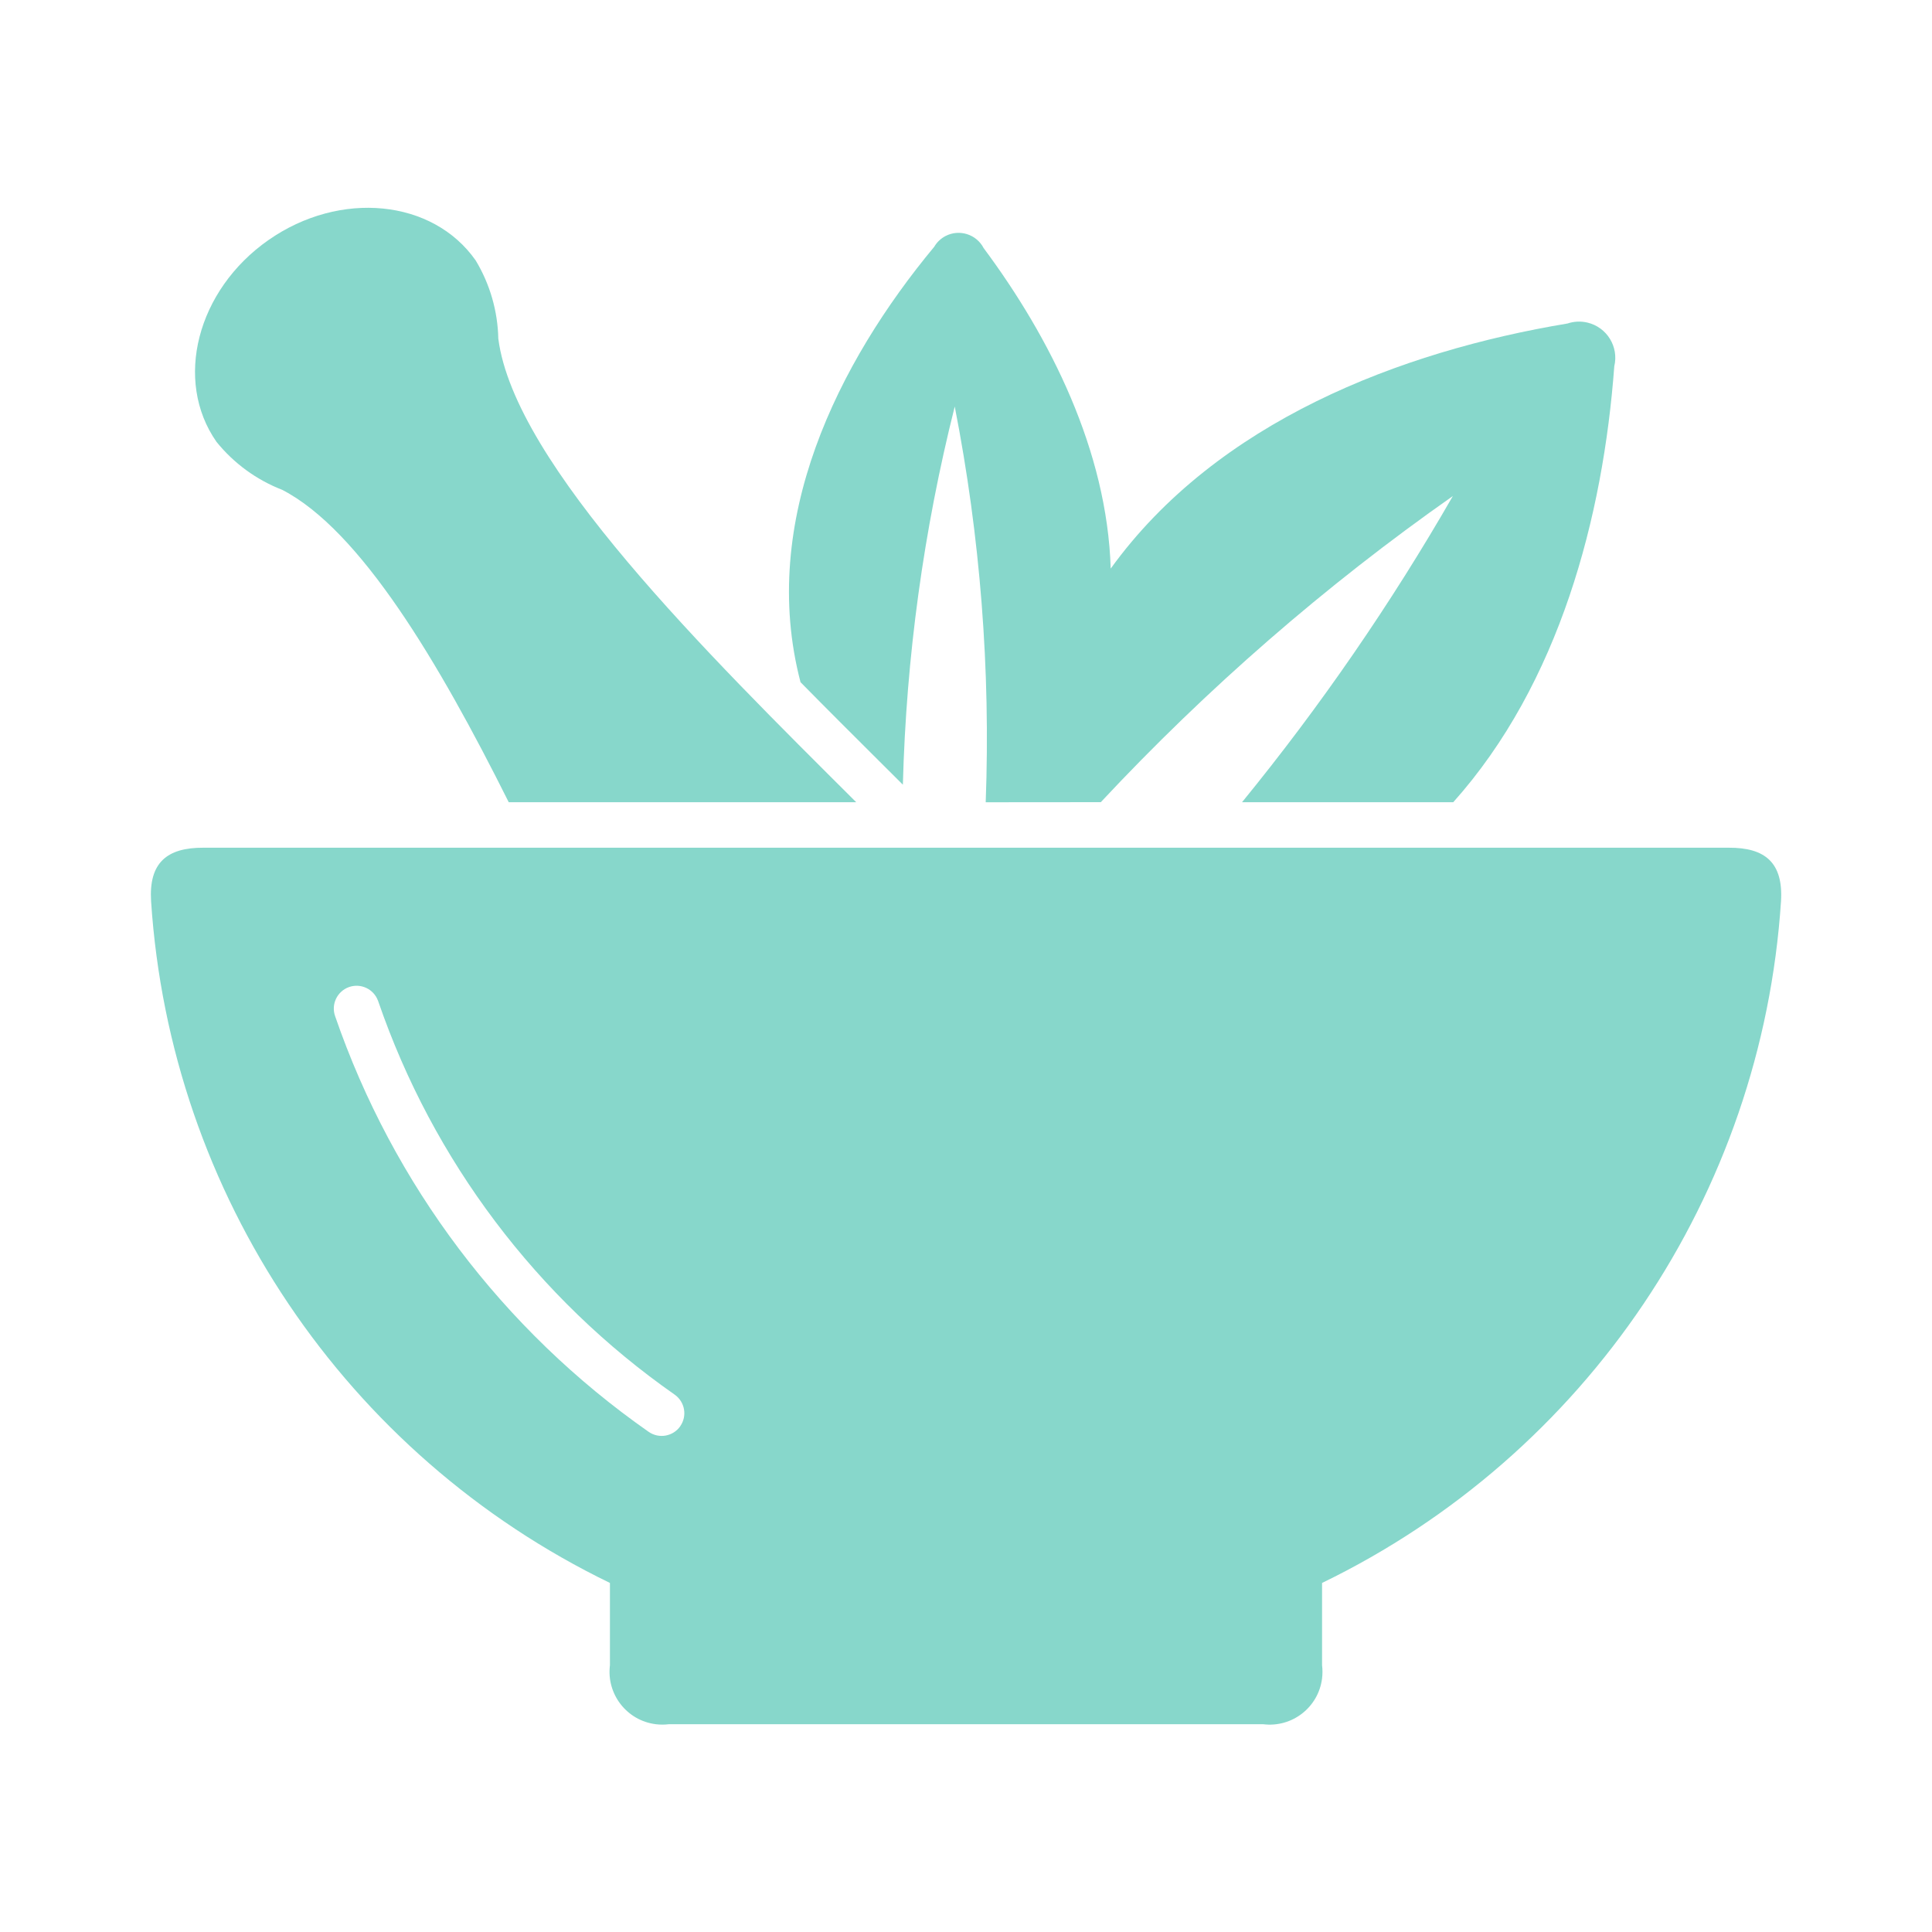
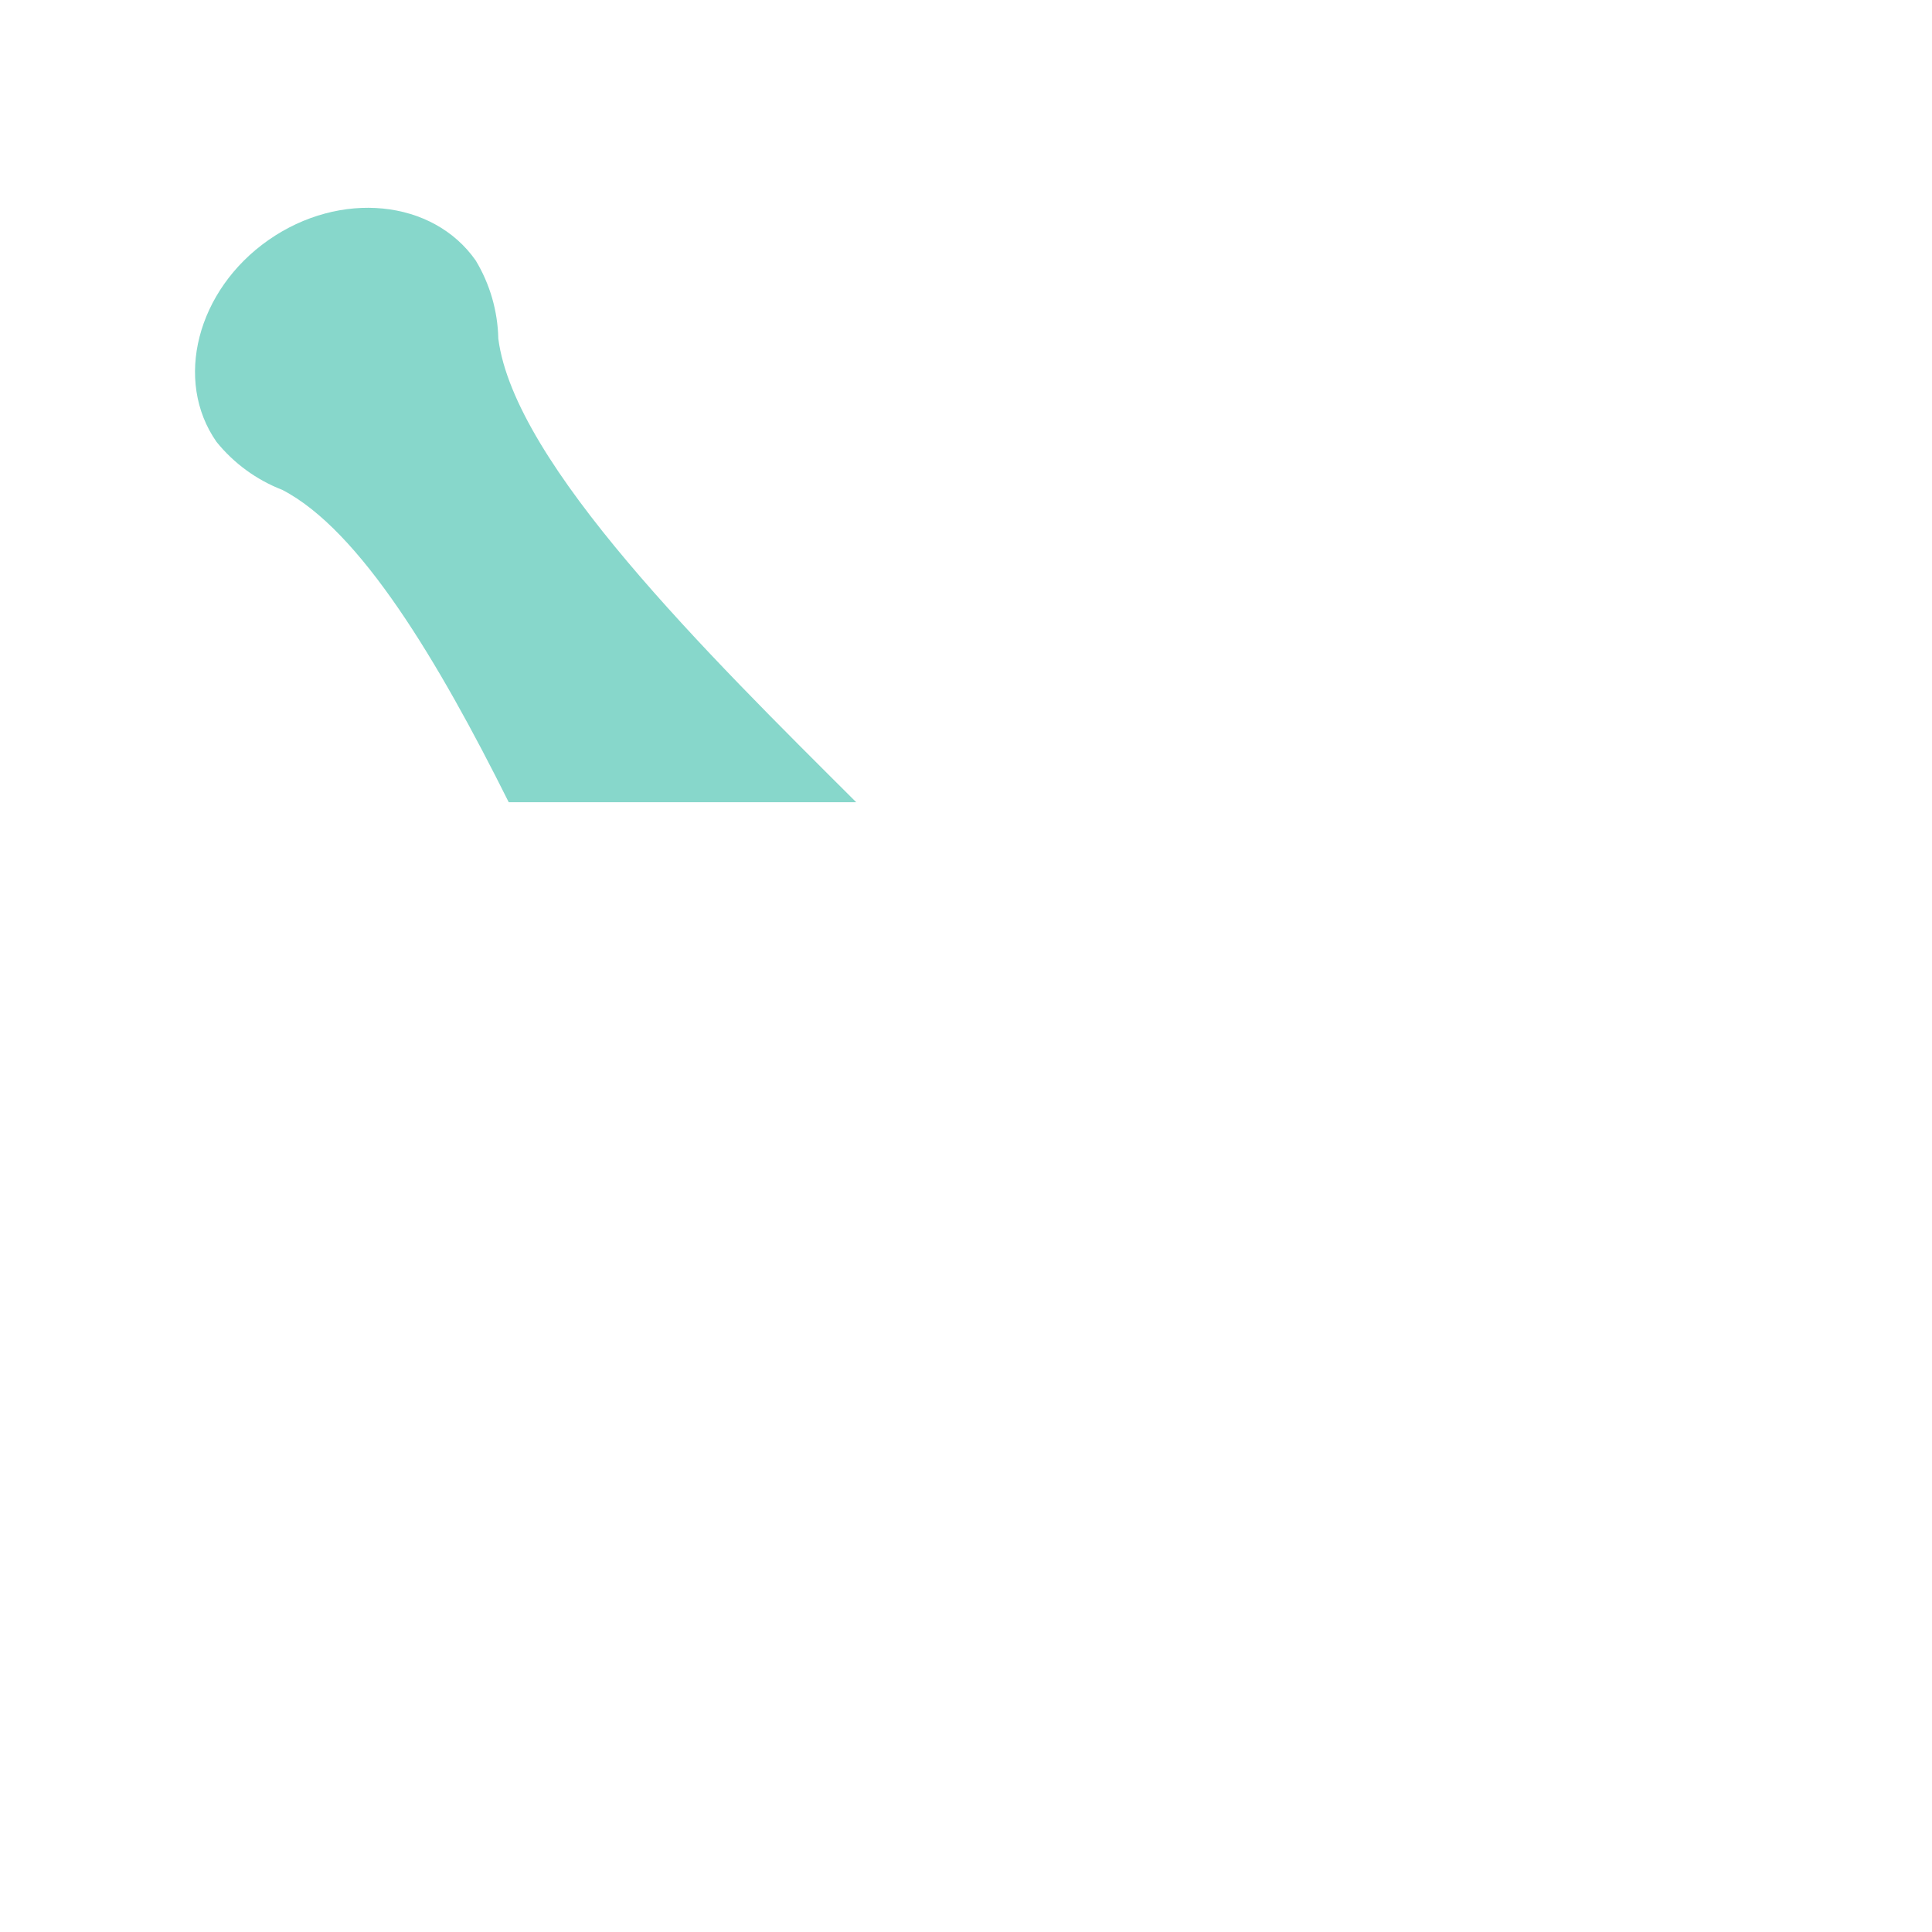
<svg xmlns="http://www.w3.org/2000/svg" id="uuid-23a034fa-2666-4d72-9001-84bca3c66bf6" width="400" height="400" viewBox="0 0 400 400">
  <defs>
    <style>.uuid-cc91cd43-be86-42b3-a7d3-eff1e277fd71{fill:none;}.uuid-83d789f3-f82e-4c07-8a61-67ff521eb746{clip-path:url(#uuid-23a44cd5-e332-40e9-90f9-9b5a620f1b4c);}.uuid-793a7aa7-ed85-407c-a8e7-d62b37c5d1ec{fill:#87d7cb;fill-rule:evenodd;}</style>
    <clipPath id="uuid-23a44cd5-e332-40e9-90f9-9b5a620f1b4c">
      <rect class="uuid-cc91cd43-be86-42b3-a7d3-eff1e277fd71" x="31.23" y="43.02" width="337.54" height="313.95" />
    </clipPath>
  </defs>
  <g class="uuid-83d789f3-f82e-4c07-8a61-67ff521eb746">
    <g id="uuid-b529dc5c-4bb5-420e-9816-539ea61d5437">
-       <path id="uuid-abb28776-1e77-4707-a3a5-a9e9ded560ed" class="uuid-793a7aa7-ed85-407c-a8e7-d62b37c5d1ec" d="M357.86,175.51H42.14c-7.64-.04-11.35,3.16-10.86,11.07,3.98,60.71,40.25,114.61,95,141.15v17.04c-.75,5.99,3.5,11.46,9.49,12.21,.9,.11,1.81,.11,2.72,0h123.03c5.99,.75,11.45-3.49,12.2-9.48,.11-.91,.11-1.82,0-2.73v-17.04c54.75-26.54,91.04-80.44,95.02-141.15,.48-7.92-3.23-11.12-10.86-11.07m-217.04,119.78c-1.49,2.12-4.42,2.64-6.55,1.15-30.18-21.1-52.9-51.22-64.9-86.03-.88-2.45,.39-5.15,2.84-6.04,2.45-.88,5.15,.39,6.04,2.84,.02,.04,.03,.09,.05,.13,11.33,32.94,32.82,61.45,61.37,81.41,2.11,1.49,2.63,4.4,1.15,6.52" />
      <path id="uuid-99a906e0-8ddc-4624-889f-5f96b2ae8c74" class="uuid-793a7aa7-ed85-407c-a8e7-d62b37c5d1ec" d="M105.34,166.09h71.93c-30.94-30.83-70.74-70.04-74.1-95.97-.12-5.71-1.73-11.3-4.68-16.19-8.89-12.7-28.11-14.58-42.92-4.22-14.81,10.36-19.62,29.08-10.74,41.78,3.59,4.44,8.29,7.87,13.61,9.93,16.17,8.37,32.34,35.55,46.88,64.66" />
-       <path id="uuid-6abf8ca6-0b18-4bc9-9a7a-06f7306d74c6" class="uuid-793a7aa7-ed85-407c-a8e7-d62b37c5d1ec" d="M227.9,166.09c22.04-23.6,46.47-44.85,72.9-63.39-12.81,22.28-27.4,43.48-43.65,63.39h43.73c22-24.61,31.03-59.12,33.34-90.26,.97-4.03-1.52-8.08-5.55-9.04-1.37-.33-2.81-.26-4.15,.19-34.55,5.75-72.56,20.29-94.56,50.74-.74-24.36-12.51-47.82-26.31-66.36-1.49-2.86-5.01-3.98-7.88-2.5-.97,.51-1.79,1.27-2.34,2.22-19.82,23.87-36.44,56.77-27.69,90.16,5.52,5.61,11.05,11.12,16.33,16.38l4.86,4.84c.69-26.41,4.29-52.66,10.74-78.29,5.28,26.97,7.43,54.46,6.41,81.93l23.82-.02Z" />
    </g>
  </g>
</svg>